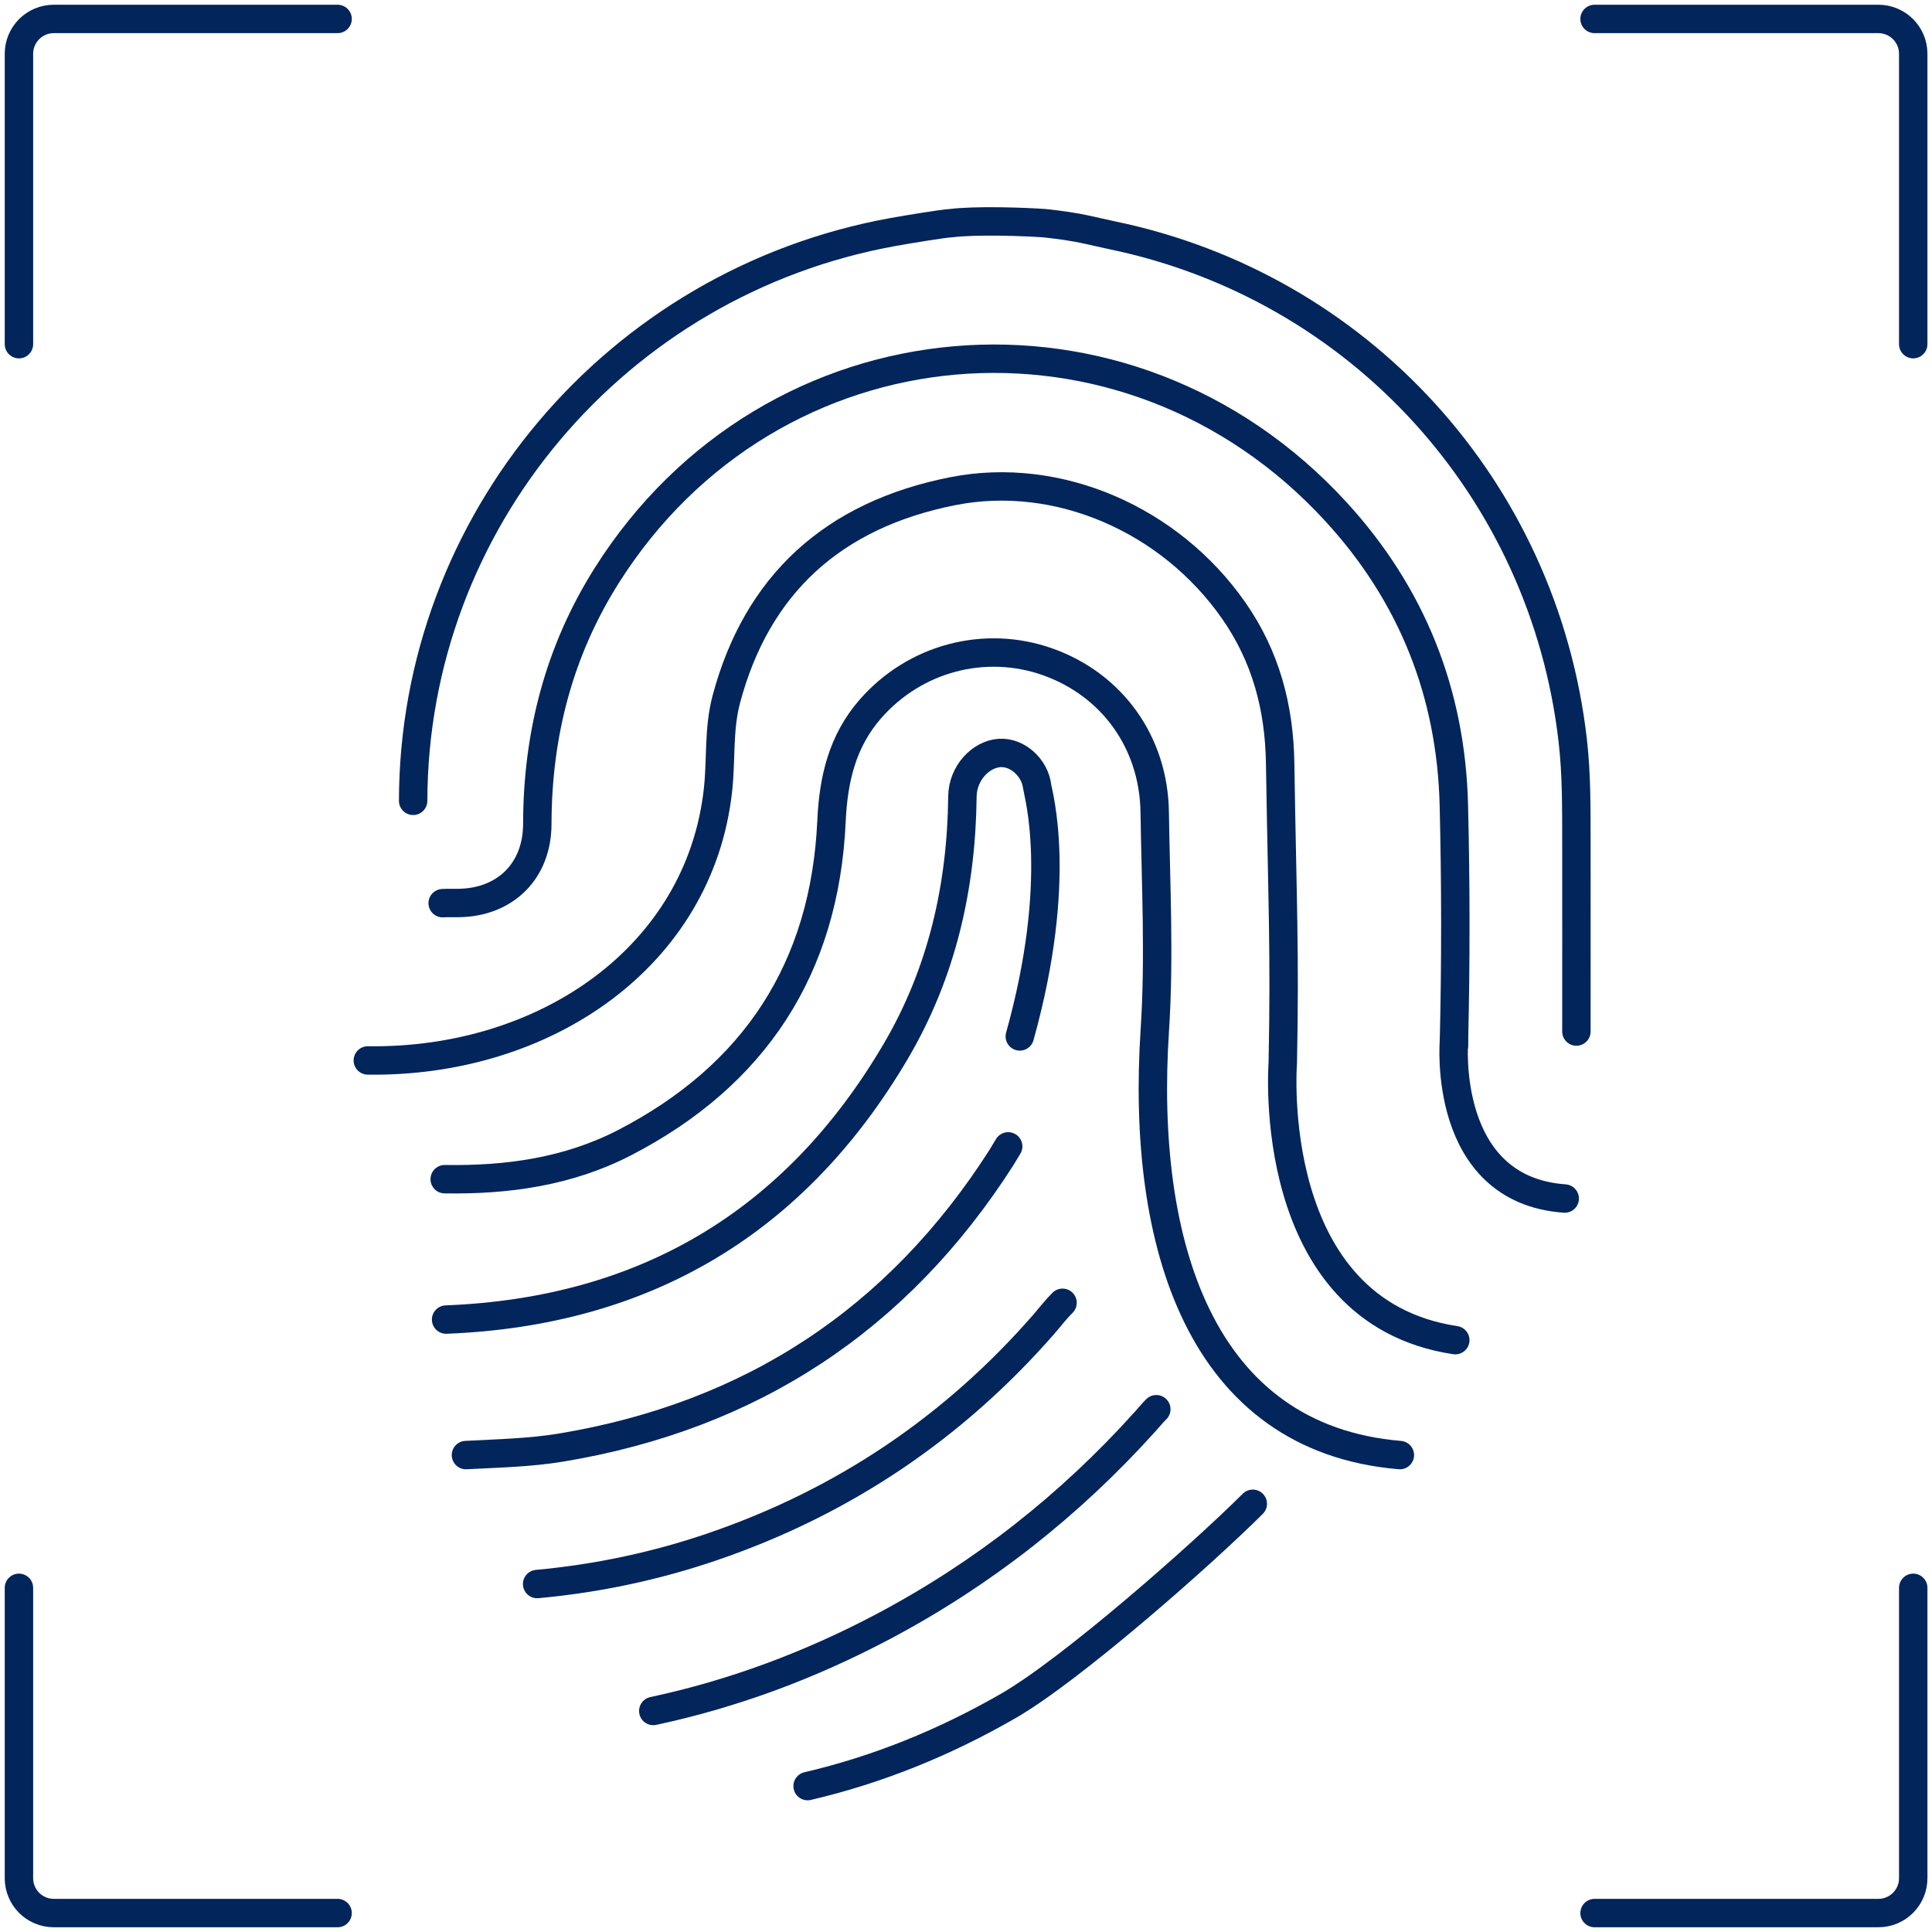
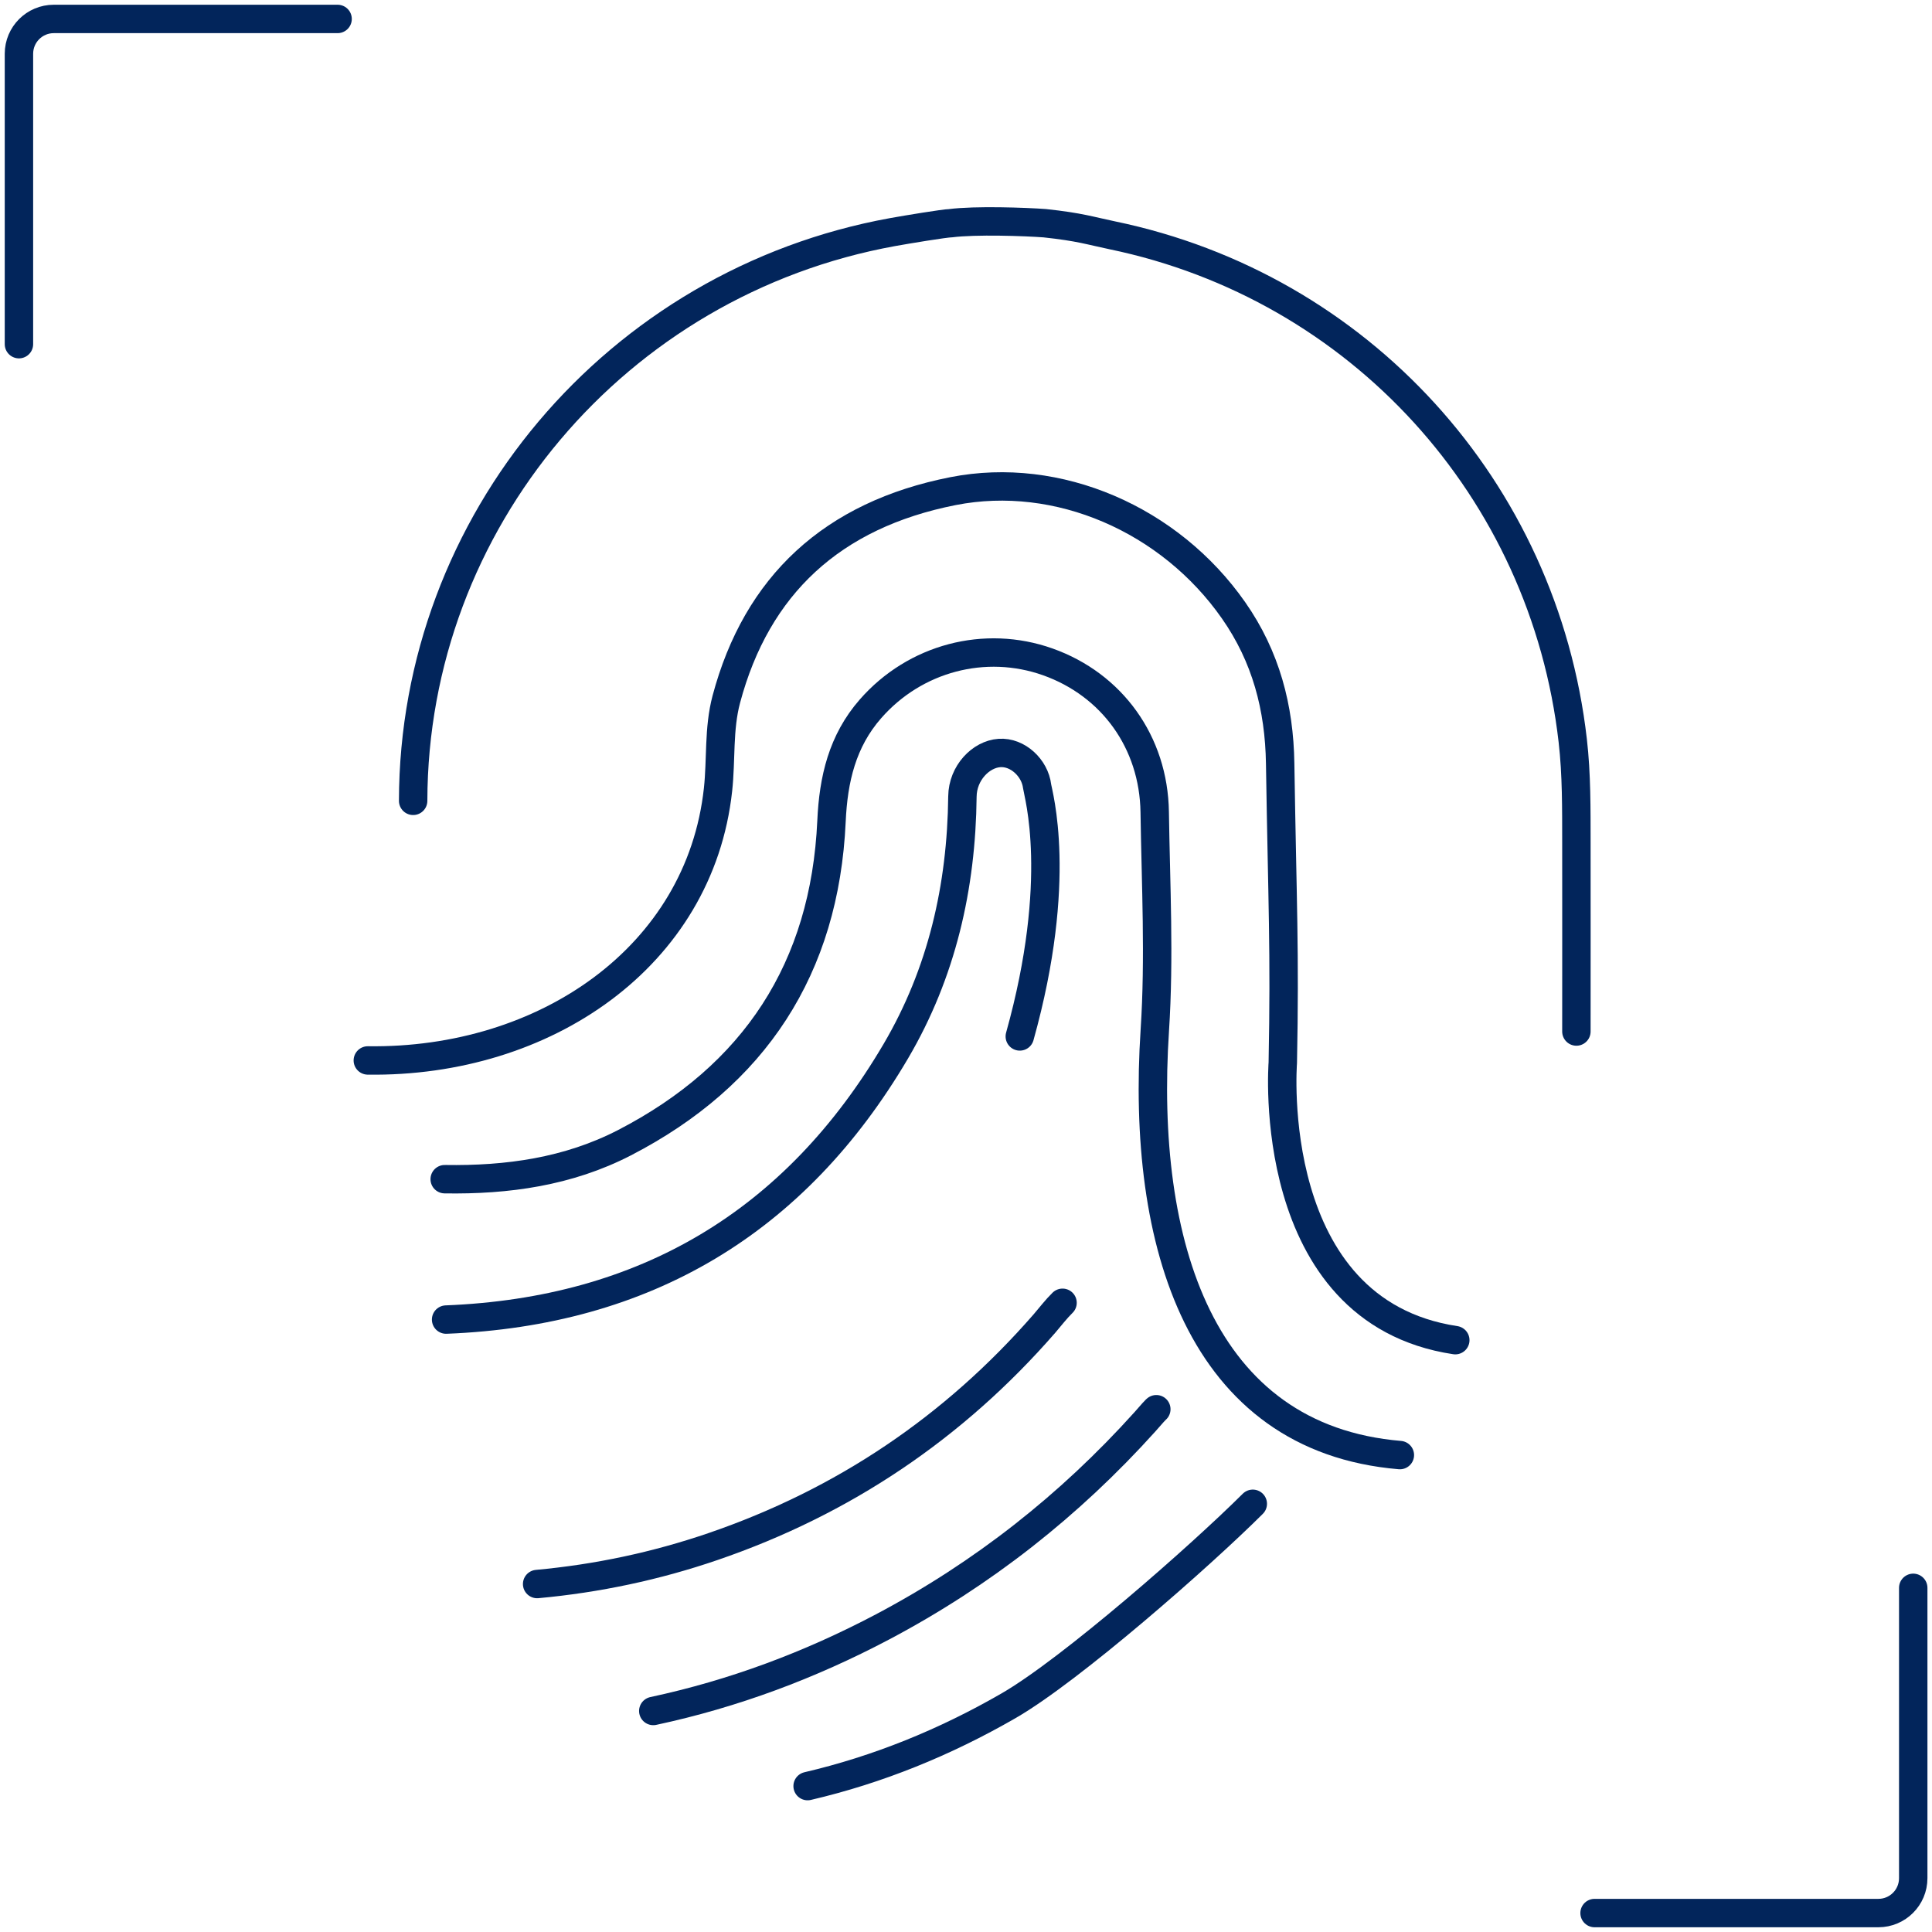
<svg xmlns="http://www.w3.org/2000/svg" width="102" height="102" viewBox="0 0 102 102" fill="none">
  <g id="Icon">
    <g id="Group">
      <g id="Group_2">
        <path id="Vector" d="M1 18.17V2.84C1 1.823 1.823 1 2.84 1H17.823" stroke="#02255B" stroke-width="1.5" stroke-linecap="round" stroke-linejoin="round" />
-         <path id="Vector_2" d="M84.185 1H99.169C100.185 1 101.009 1.823 101.009 2.84V18.17" stroke="#02255B" stroke-width="1.5" stroke-linecap="round" stroke-linejoin="round" />
-         <path id="Vector_3" d="M17.823 101H2.84C1.823 101 1 100.177 1 99.16V83.83" stroke="#02255B" stroke-width="1.5" stroke-linecap="round" stroke-linejoin="round" />
        <path id="Vector_4" d="M101.009 83.83V99.16C101.009 100.177 100.185 101 99.169 101H84.185" stroke="#02255B" stroke-width="1.5" stroke-linecap="round" stroke-linejoin="round" />
      </g>
      <g id="Group_3">
        <path id="Vector_5" d="M53.84 54.718C56.16 46.414 54.803 41.906 54.754 41.511C54.638 40.549 53.735 39.686 52.764 39.754C51.788 39.822 50.825 40.804 50.811 42.05C50.76 46.825 49.724 51.365 47.297 55.495C41.982 64.534 34.039 69.255 23.552 69.667" stroke="#02255B" stroke-width="1.5" stroke-linecap="round" stroke-linejoin="round" />
-         <path id="Vector_6" d="M53.227 60.523C53.105 60.716 52.994 60.918 52.872 61.111C47.405 69.667 39.654 74.752 29.645 76.421C27.973 76.699 26.286 76.73 24.6 76.821" stroke="#02255B" stroke-width="1.5" stroke-linecap="round" stroke-linejoin="round" />
        <path id="Vector_7" d="M56.097 68.781C55.751 69.119 55.456 69.511 55.138 69.88C50.357 75.368 44.52 79.297 37.636 81.653C34.627 82.683 31.529 83.339 28.358 83.629" stroke="#02255B" stroke-width="1.5" stroke-linecap="round" stroke-linejoin="round" />
        <path id="Vector_8" d="M61.048 74.4C61.048 74.4 61.029 74.417 61.02 74.425C60.818 74.629 60.64 74.854 60.447 75.064C56.464 79.487 51.856 83.112 46.59 85.894C42.757 87.918 38.732 89.423 34.49 90.331" stroke="#02255B" stroke-width="1.5" stroke-linecap="round" stroke-linejoin="round" />
        <path id="Vector_9" d="M66.141 79.393C63.416 82.11 56.54 88.16 53.236 90.062C49.88 91.995 46.354 93.429 42.638 94.297" stroke="#02255B" stroke-width="1.5" stroke-linecap="round" stroke-linejoin="round" />
        <path id="Vector_10" d="M83.226 54.459C83.226 51.141 83.231 47.822 83.226 44.503C83.223 42.7 83.24 40.898 83.033 39.098C81.514 25.826 71.76 15.129 58.726 12.424C57.542 12.177 57.026 11.986 55.163 11.785C54.136 11.708 51.495 11.615 50.181 11.785C49.894 11.785 47.859 12.12 47.126 12.253C32.526 14.899 21.838 27.561 21.812 42.28" stroke="#02255B" stroke-width="1.5" stroke-linecap="round" stroke-linejoin="round" />
-         <path id="Vector_11" d="M76.762 55.197C76.762 55.115 76.762 55.035 76.762 54.953C76.861 50.806 76.858 46.649 76.756 42.502C76.611 36.591 74.55 31.402 70.536 27.021C59.507 14.987 40.722 16.622 32.032 30.385C29.508 34.383 28.376 38.783 28.367 43.498C28.364 45.974 26.692 47.635 24.228 47.674C23.941 47.68 23.654 47.666 23.371 47.683" stroke="#02255B" stroke-width="1.5" stroke-linecap="round" stroke-linejoin="round" />
        <path id="Vector_12" d="M19.419 55.986C28.767 56.117 36.949 50.51 37.908 41.69C38.082 40.1 37.928 38.488 38.346 36.918C39.953 30.894 43.944 27.183 50.32 25.928C55.859 24.841 61.767 27.416 65.125 32.222C66.837 34.669 67.541 37.366 67.586 40.304C67.703 47.748 67.842 50.13 67.725 56.111C67.725 56.111 66.695 69.227 76.832 70.754" stroke="#02255B" stroke-width="1.5" stroke-linecap="round" stroke-linejoin="round" />
        <path id="Vector_13" d="M23.478 62.255C26.786 62.309 30.002 61.86 32.963 60.333C39.847 56.779 43.547 51.115 43.899 43.356C43.998 41.139 44.469 39.121 45.96 37.42C48.307 34.74 52.001 33.764 55.322 34.945C58.703 36.148 60.909 39.18 60.963 42.874C61.02 46.709 61.219 50.556 60.969 54.383C60.228 65.678 63.37 75.935 73.906 76.821" stroke="#02255B" stroke-width="1.5" stroke-linecap="round" stroke-linejoin="round" />
-         <path id="Vector_14" d="M76.762 54.953C76.762 54.953 76.094 62.811 82.61 63.277" stroke="#02255B" stroke-width="1.5" stroke-linecap="round" stroke-linejoin="round" />
      </g>
    </g>
  </g>
</svg>